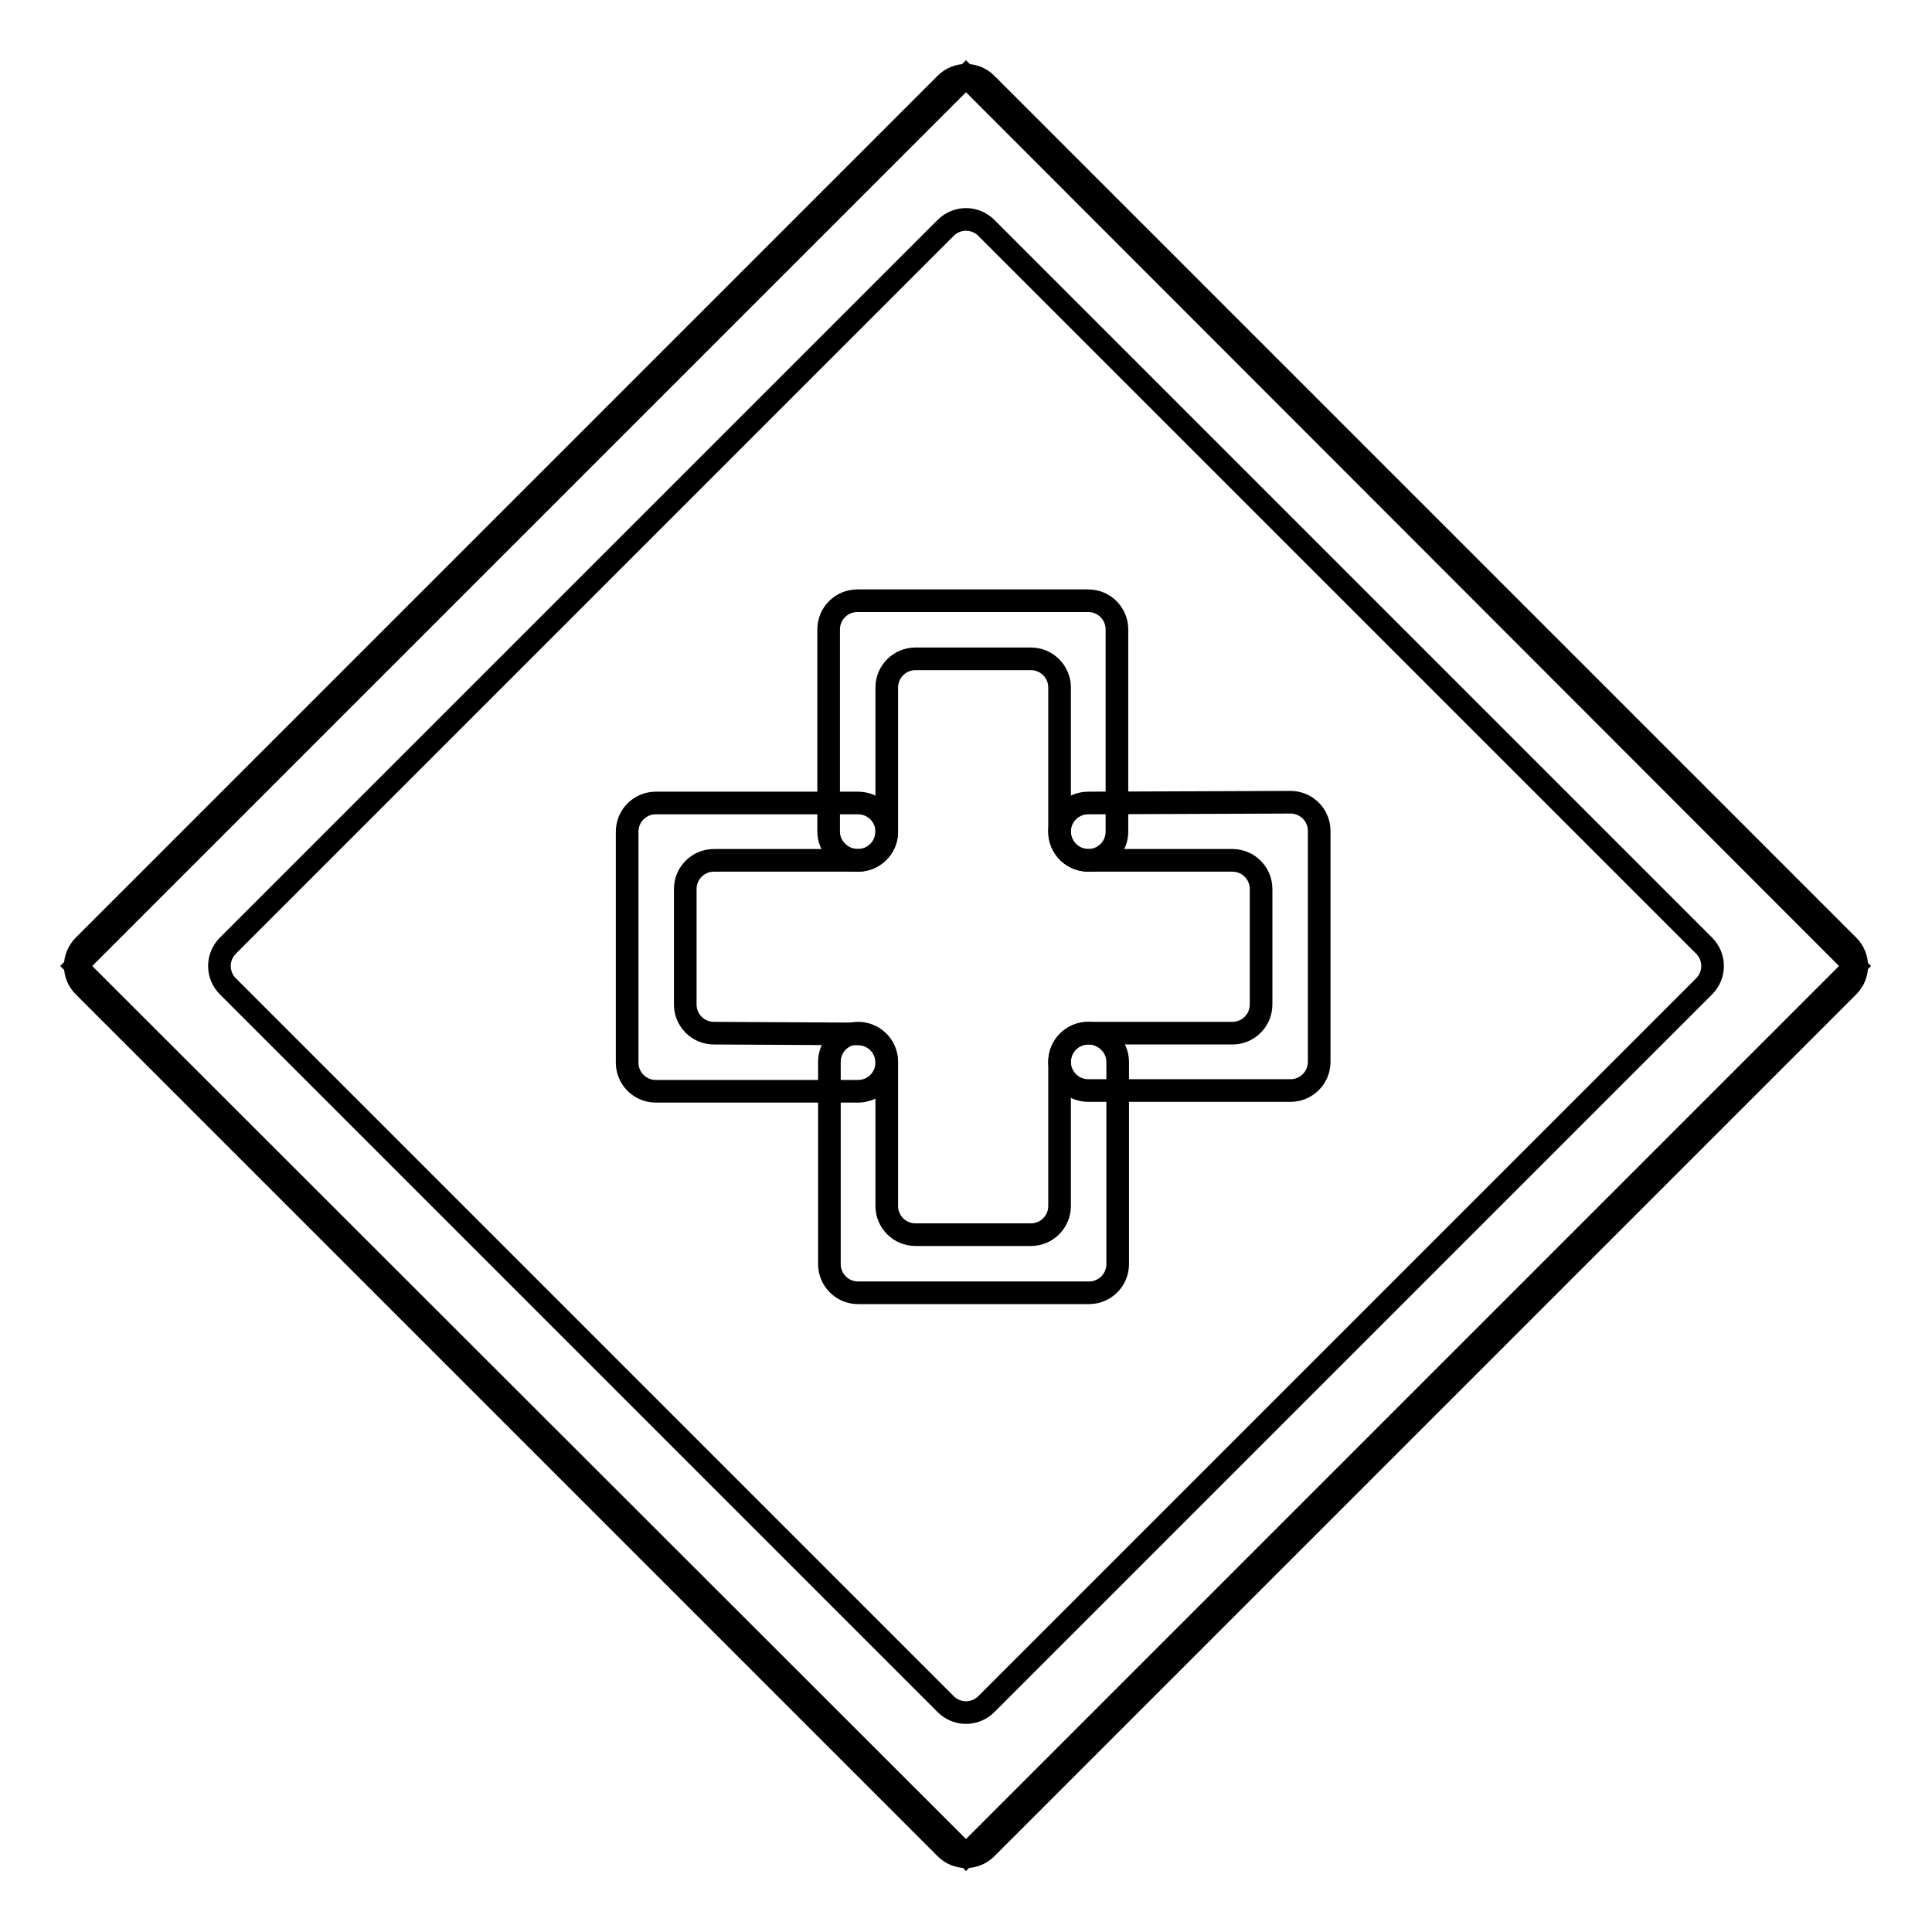
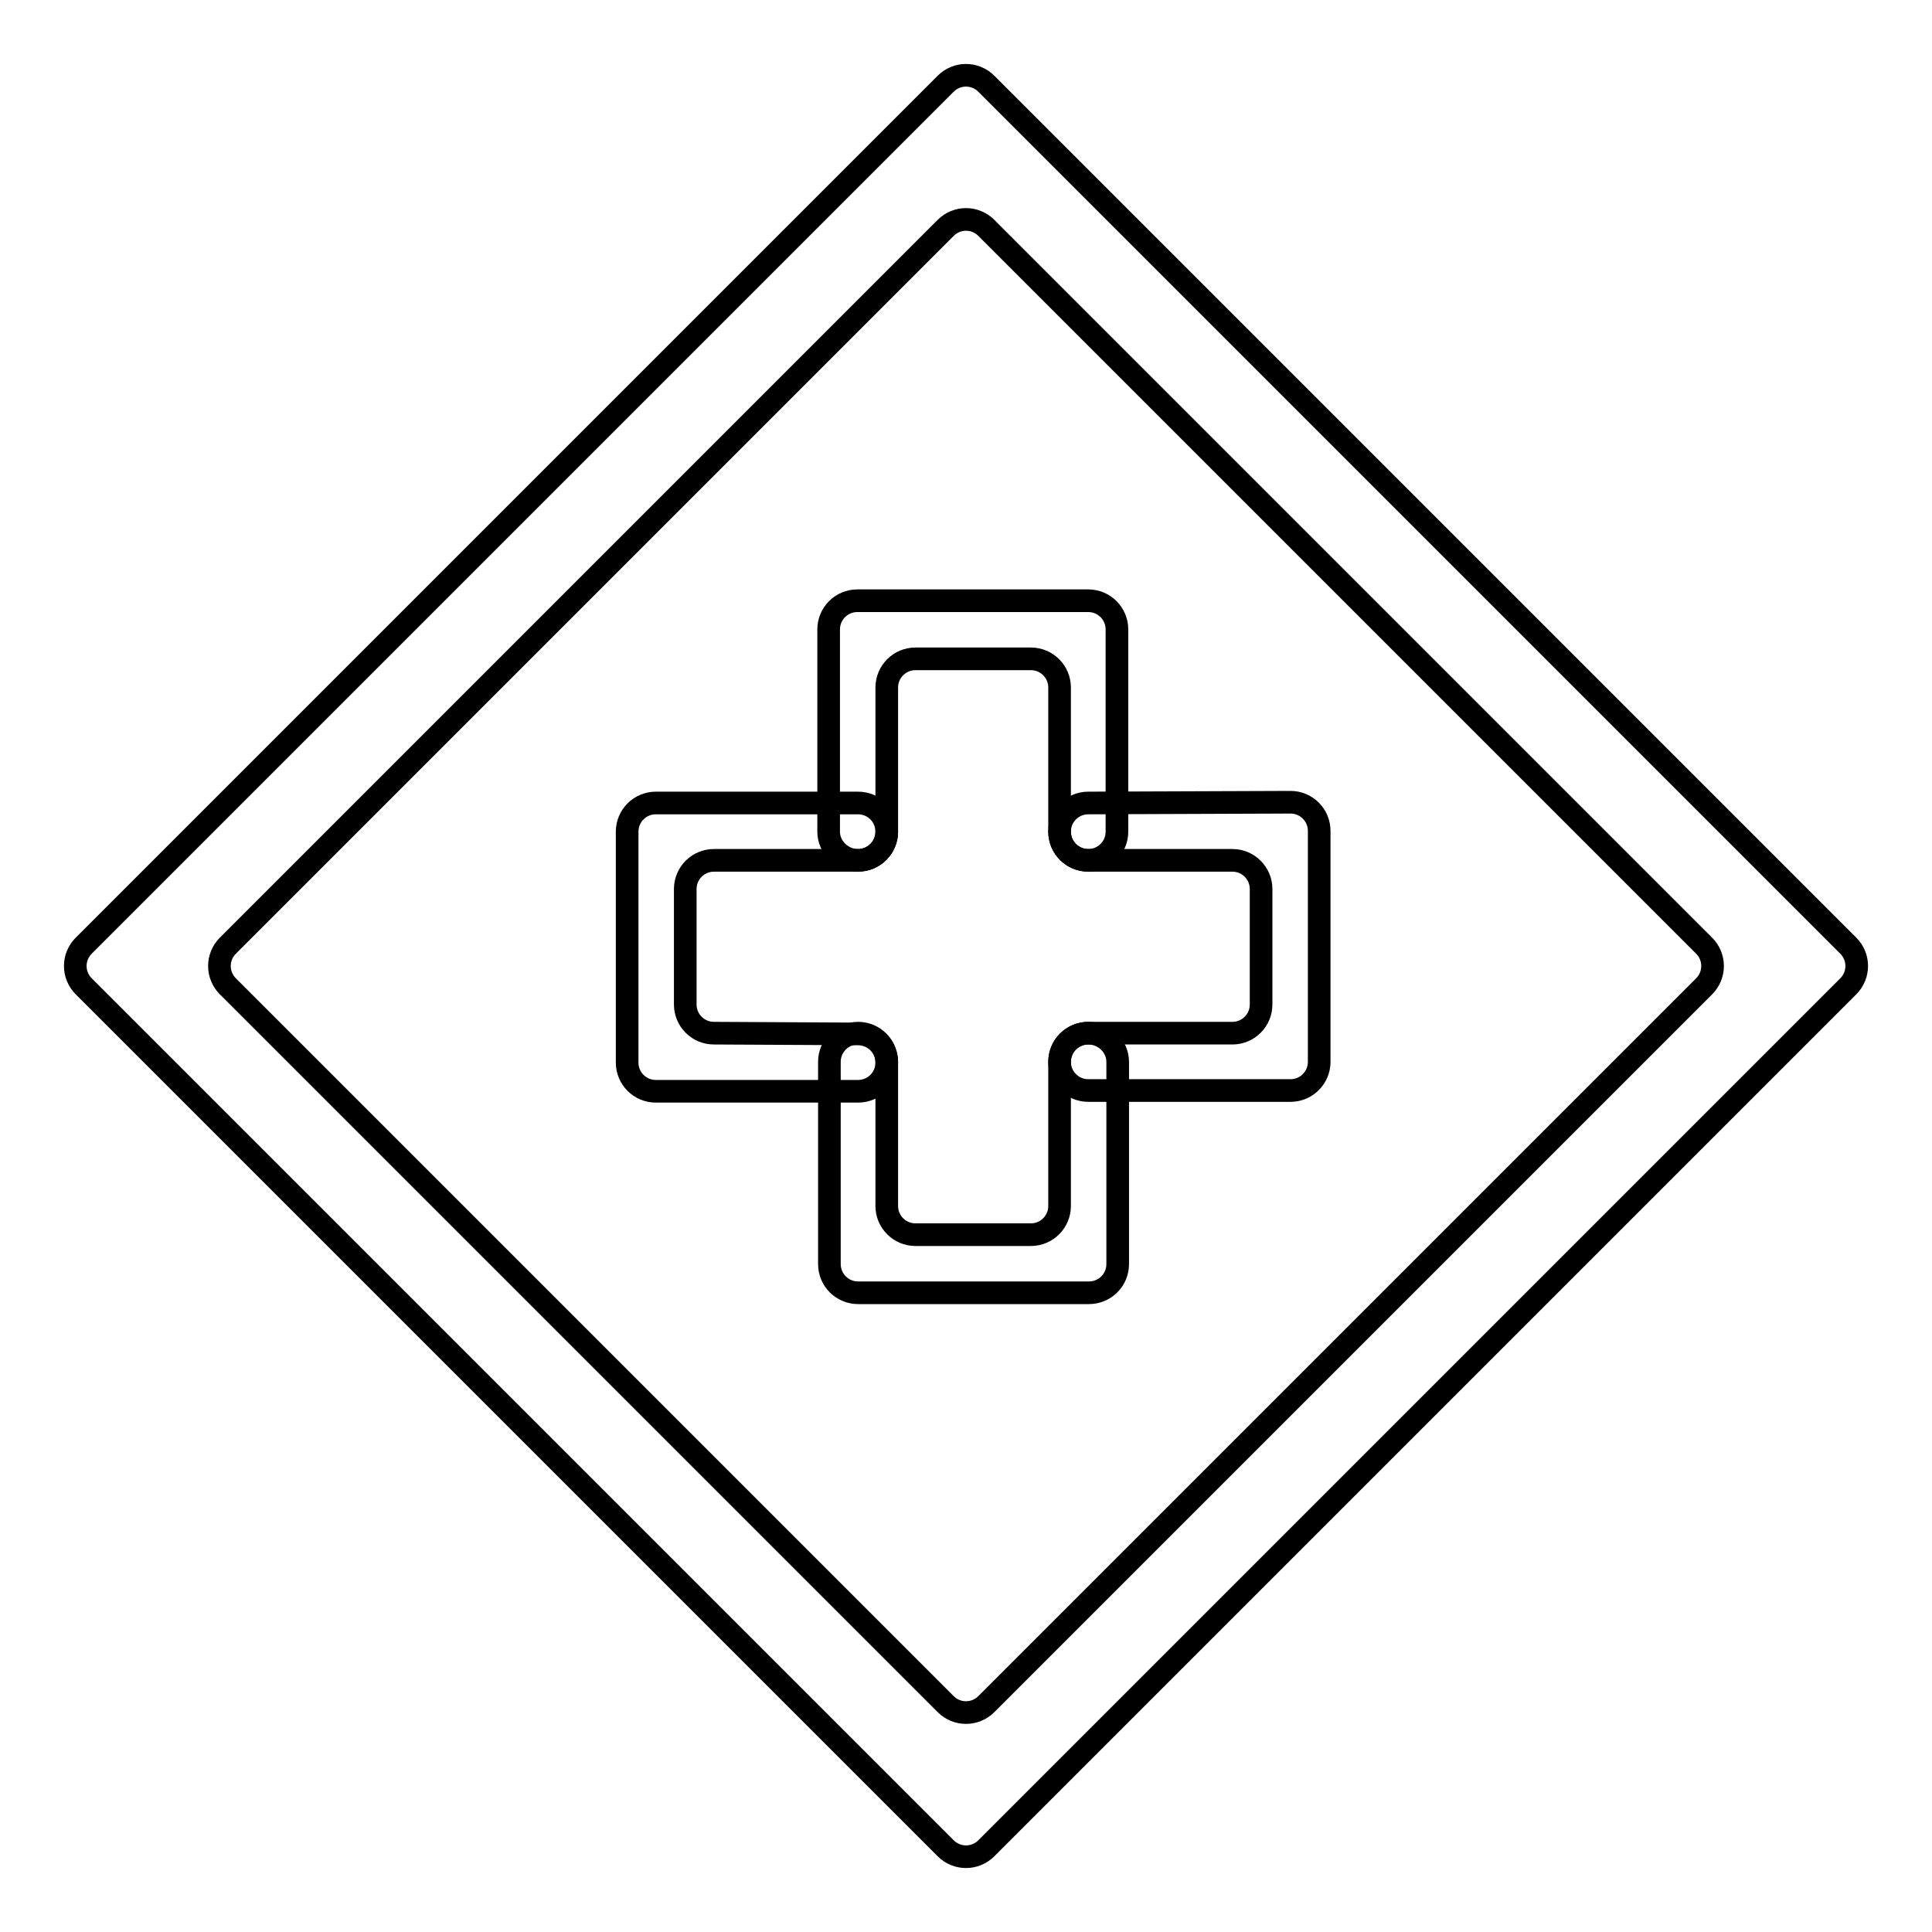
<svg xmlns="http://www.w3.org/2000/svg" version="1.1" x="0px" y="0px" viewBox="0 0 256 256" enable-background="new 0 0 256 256" xml:space="preserve">
  <g>
    <g>
-       <path stroke-width="3" fill-opacity="0" stroke="#000000" d="M128,10.1L245.8,128L128,245.8L10.1,128L128,10.1z" />
      <path stroke-width="3" fill-opacity="0" stroke="#000000" d="M130.7,11.1c-1.5-1.5-3.9-1.5-5.4,0L11.1,125.3c-1.5,1.5-1.5,3.9,0,5.4l114.2,114.2c1.5,1.5,3.9,1.5,5.4,0l114.2-114.2c1.5-1.5,1.5-3.9,0-5.4L130.7,11.1z M30.2,130.7c-1.5-1.5-1.5-3.9,0-5.4l95.1-95.1c1.5-1.5,3.9-1.5,5.4,0l95.1,95.1c1.5,1.5,1.5,3.9,0,5.4l-95.1,95.1c-1.5,1.5-3.9,1.5-5.4,0L30.2,130.7z" />
      <path stroke-width="3" fill-opacity="0" stroke="#000000" d="M94.6,136.9c-2.1,0-3.8-1.7-3.8-3.8v-15.3c0-2.1,1.7-3.8,3.8-3.8h19.1c2.1,0,3.8-1.7,3.8-3.8l0,0c0-2.1-1.7-3.8-3.8-3.8H86.9c-2.1,0-3.8,1.7-3.8,3.8v30.6c0,2.1,1.7,3.8,3.8,3.8h26.8c2.1,0,3.8-1.7,3.8-3.8s-1.7-3.8-3.8-3.8L94.6,136.9L94.6,136.9z" />
      <path stroke-width="3" fill-opacity="0" stroke="#000000" d="M144.2,106.4c-2.1,0-3.8,1.7-3.8,3.8l0,0c0,2.1,1.7,3.8,3.8,3.8h19.1c2.1,0,3.8,1.7,3.8,3.8v15.3c0,2.1-1.7,3.8-3.8,3.8h-19.1c-2.1,0-3.8,1.7-3.8,3.8s1.7,3.8,3.8,3.8H171c2.1,0,3.8-1.7,3.8-3.8v-30.6c0-2.1-1.7-3.8-3.8-3.8L144.2,106.4L144.2,106.4z" />
      <path stroke-width="3" fill-opacity="0" stroke="#000000" d="M113.7,114c2.1,0,3.8-1.7,3.8-3.8V91.1c0-2.1,1.7-3.8,3.8-3.8h15.3c2.1,0,3.8,1.7,3.8,3.8v19.1c0,2.1,1.7,3.8,3.8,3.8c2.1,0,3.8-1.7,3.8-3.8V83.4c0-2.1-1.7-3.8-3.8-3.8h-30.6c-2.1,0-3.8,1.7-3.8,3.8v26.8C109.8,112.3,111.6,114,113.7,114z" />
      <path stroke-width="3" fill-opacity="0" stroke="#000000" d="M144.2,136.9c-2.1,0-3.8,1.7-3.8,3.8v19.1c0,2.1-1.7,3.8-3.8,3.8h-15.3c-2.1,0-3.8-1.7-3.8-3.8v-19.1c0-2.1-1.7-3.8-3.8-3.8c-2.1,0-3.8,1.7-3.8,3.8v26.8c0,2.1,1.7,3.8,3.8,3.8h30.6c2.1,0,3.8-1.7,3.8-3.8v-26.8C148.1,138.6,146.3,136.9,144.2,136.9z" />
    </g>
  </g>
</svg>